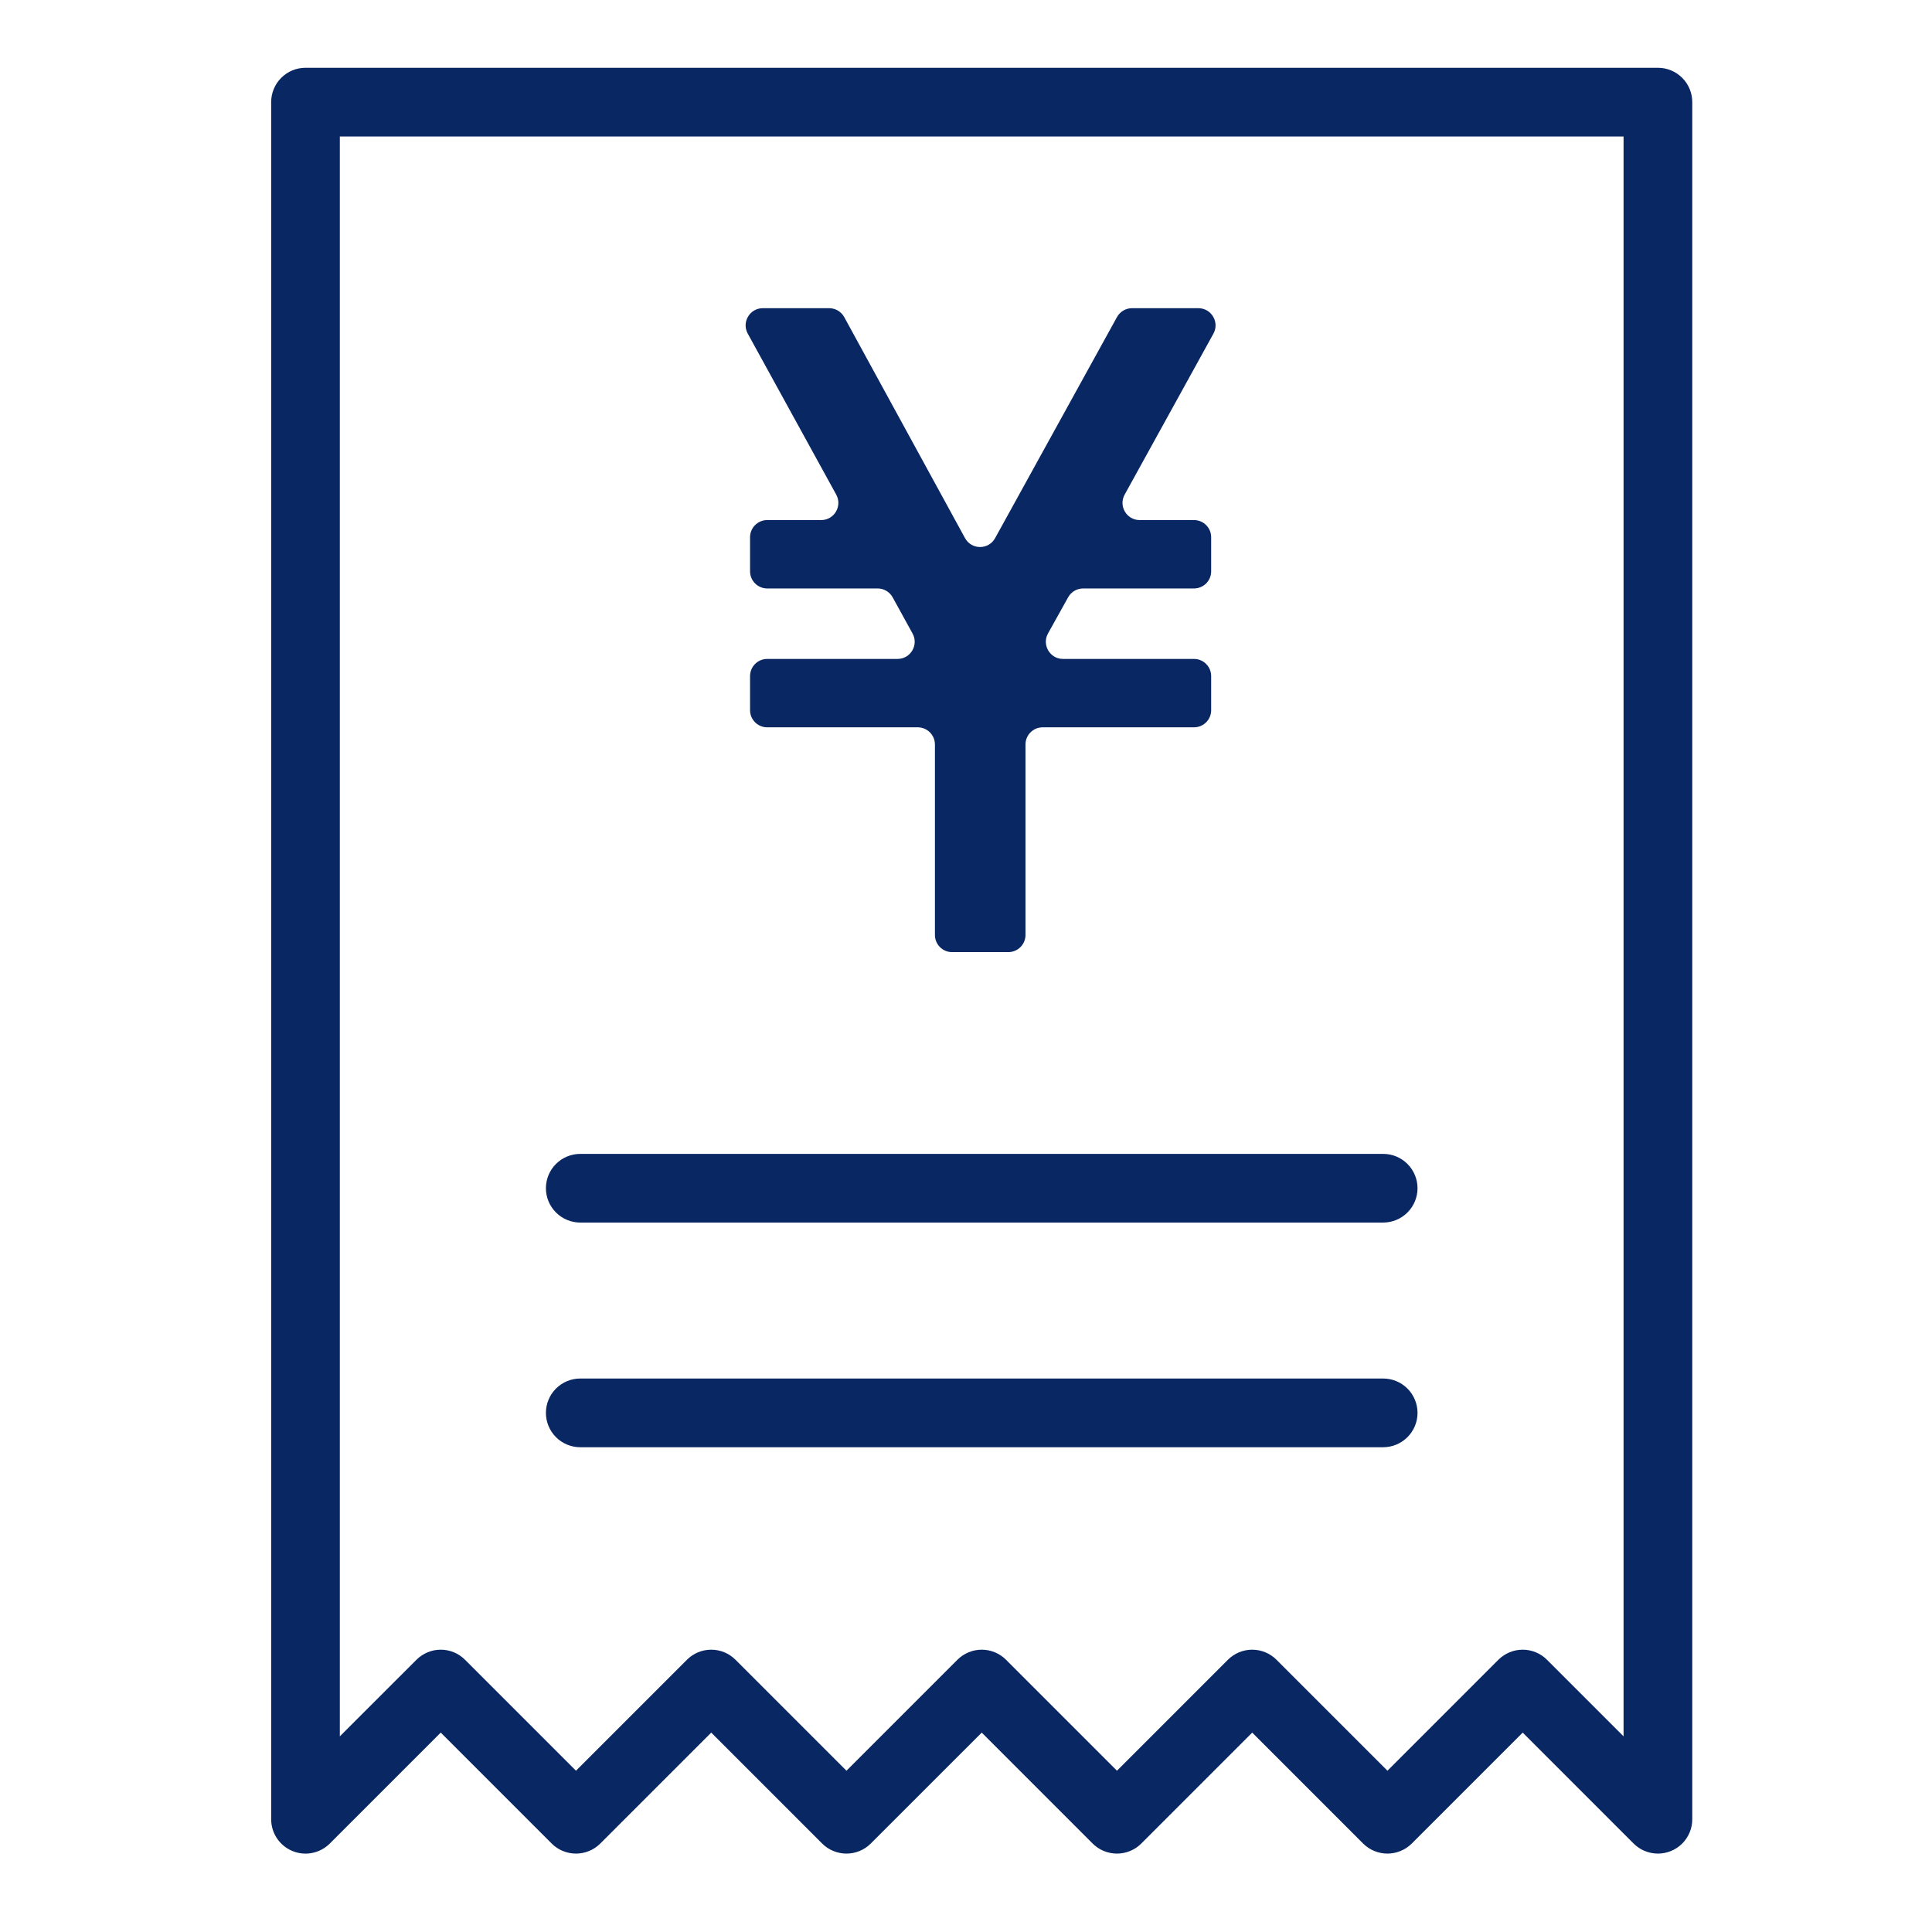
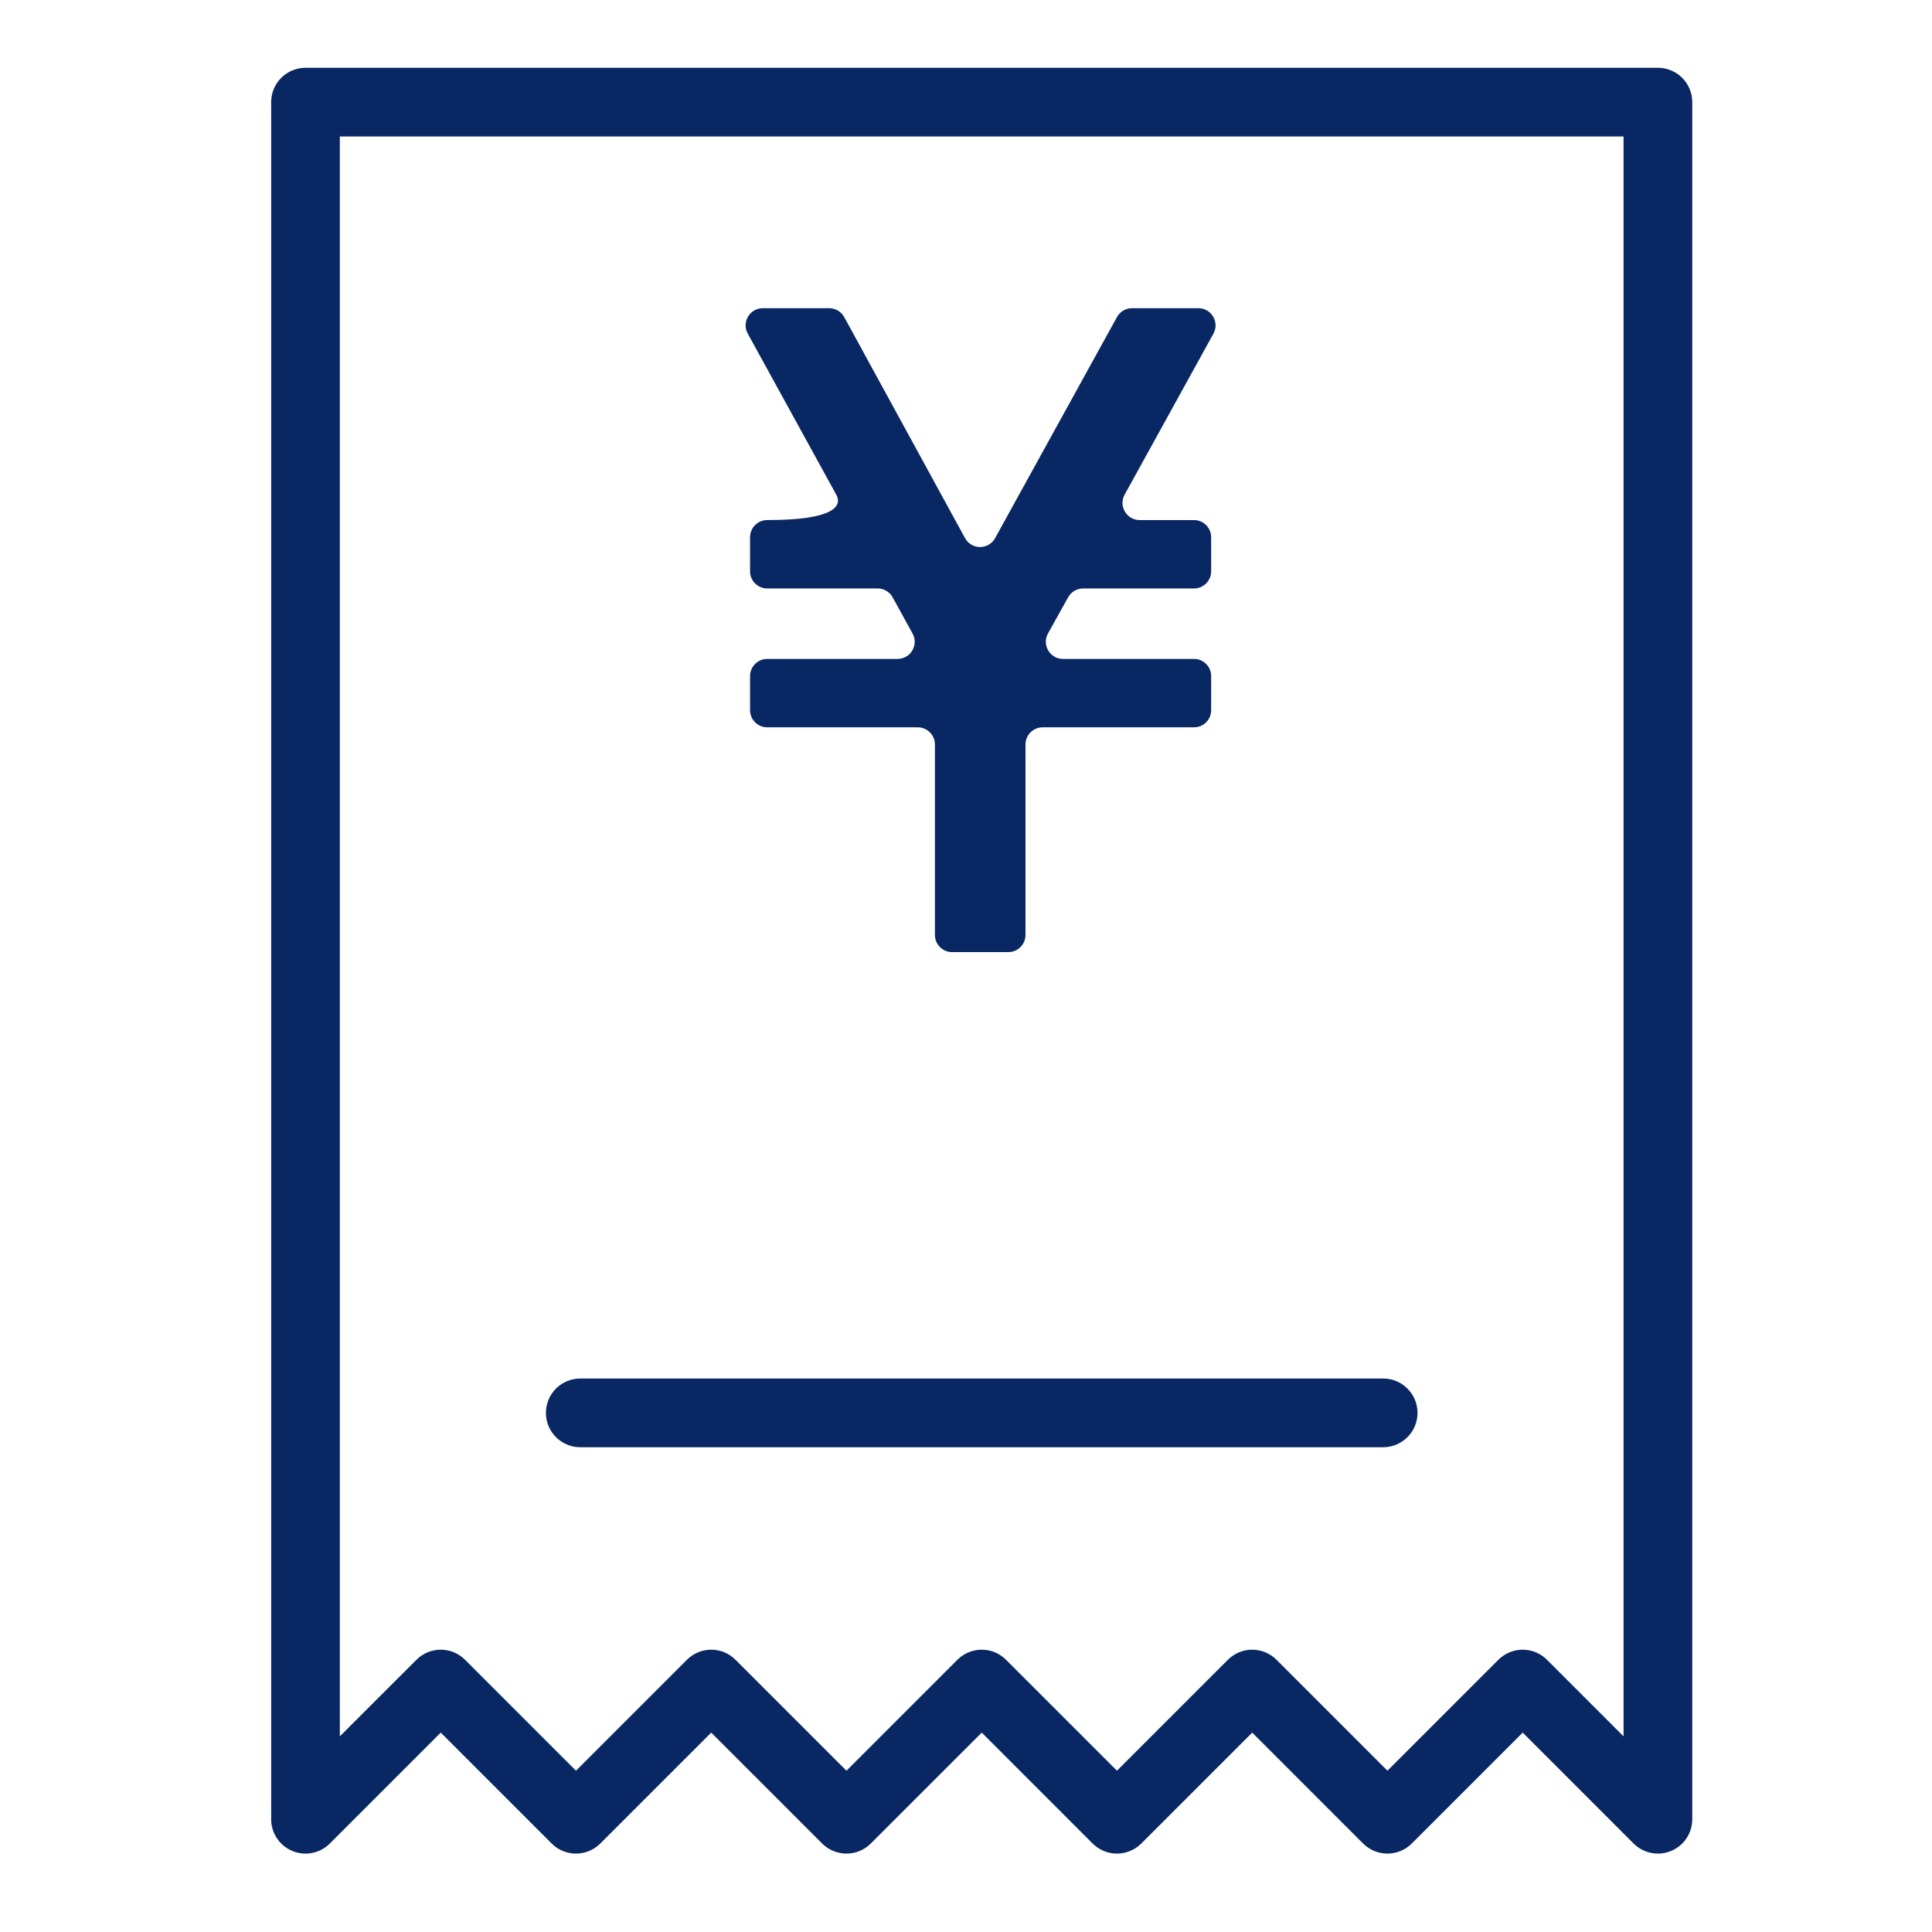
<svg xmlns="http://www.w3.org/2000/svg" width="48" height="48" viewBox="0 0 48 48" fill="none">
-   <path d="M22.298 16.371C22.623 16.371 22.829 16.023 22.672 15.739L22.178 14.841C22.103 14.705 21.96 14.62 21.804 14.62H19.061C18.826 14.62 18.635 14.429 18.635 14.194V13.348C18.635 13.112 18.826 12.921 19.061 12.921H20.402C20.726 12.921 20.932 12.573 20.776 12.289L18.578 8.289C18.422 8.005 18.627 7.657 18.952 7.657H20.601C20.756 7.657 20.9 7.742 20.975 7.879L23.975 13.368C24.136 13.664 24.56 13.665 24.723 13.37L27.751 7.878C27.826 7.742 27.969 7.657 28.125 7.657H29.773C30.098 7.657 30.303 8.006 30.147 8.29L27.942 12.288C27.785 12.572 27.99 12.921 28.315 12.921H29.665C29.9 12.921 30.091 13.112 30.091 13.348V14.194C30.091 14.429 29.9 14.62 29.665 14.62H26.91C26.756 14.62 26.613 14.704 26.538 14.839L26.038 15.737C25.88 16.021 26.085 16.371 26.411 16.371H29.665C29.9 16.371 30.091 16.562 30.091 16.798V17.644C30.091 17.88 29.9 18.07 29.665 18.07H25.904C25.669 18.07 25.478 18.262 25.478 18.497V23.229C25.478 23.464 25.287 23.655 25.051 23.655H23.654C23.419 23.655 23.228 23.464 23.228 23.229V18.497C23.228 18.262 23.037 18.07 22.801 18.07H19.061C18.826 18.07 18.635 17.88 18.635 17.644V16.798C18.635 16.562 18.826 16.371 19.061 16.371H22.298Z" fill="#092763" />
+   <path d="M22.298 16.371C22.623 16.371 22.829 16.023 22.672 15.739L22.178 14.841C22.103 14.705 21.96 14.62 21.804 14.62H19.061C18.826 14.62 18.635 14.429 18.635 14.194V13.348C18.635 13.112 18.826 12.921 19.061 12.921C20.726 12.921 20.932 12.573 20.776 12.289L18.578 8.289C18.422 8.005 18.627 7.657 18.952 7.657H20.601C20.756 7.657 20.9 7.742 20.975 7.879L23.975 13.368C24.136 13.664 24.56 13.665 24.723 13.37L27.751 7.878C27.826 7.742 27.969 7.657 28.125 7.657H29.773C30.098 7.657 30.303 8.006 30.147 8.29L27.942 12.288C27.785 12.572 27.99 12.921 28.315 12.921H29.665C29.9 12.921 30.091 13.112 30.091 13.348V14.194C30.091 14.429 29.9 14.62 29.665 14.62H26.91C26.756 14.62 26.613 14.704 26.538 14.839L26.038 15.737C25.88 16.021 26.085 16.371 26.411 16.371H29.665C29.9 16.371 30.091 16.562 30.091 16.798V17.644C30.091 17.88 29.9 18.07 29.665 18.07H25.904C25.669 18.07 25.478 18.262 25.478 18.497V23.229C25.478 23.464 25.287 23.655 25.051 23.655H23.654C23.419 23.655 23.228 23.464 23.228 23.229V18.497C23.228 18.262 23.037 18.07 22.801 18.07H19.061C18.826 18.07 18.635 17.88 18.635 17.644V16.798C18.635 16.562 18.826 16.371 19.061 16.371H22.298Z" fill="#092763" />
  <path d="M41.191 46.052C41.079 46.052 40.968 46.03 40.864 45.987C40.761 45.945 40.667 45.882 40.587 45.803L37.831 43.046L35.074 45.803C34.995 45.882 34.901 45.945 34.797 45.987C34.694 46.03 34.583 46.052 34.471 46.052C34.359 46.052 34.248 46.03 34.144 45.987C34.041 45.945 33.947 45.882 33.867 45.803L31.111 43.046L28.354 45.803C28.275 45.882 28.181 45.945 28.077 45.987C27.974 46.03 27.863 46.052 27.751 46.052C27.639 46.052 27.528 46.03 27.424 45.987C27.321 45.945 27.227 45.882 27.147 45.803L24.391 43.046L21.633 45.803C21.554 45.882 21.46 45.945 21.357 45.987C21.253 46.03 21.142 46.052 21.03 46.052C20.918 46.052 20.807 46.03 20.704 45.987C20.6 45.945 20.506 45.882 20.427 45.803L17.67 43.046L14.913 45.803C14.834 45.882 14.74 45.945 14.637 45.987C14.533 46.03 14.422 46.052 14.31 46.052C14.198 46.052 14.087 46.03 13.984 45.987C13.88 45.945 13.786 45.882 13.707 45.803L10.95 43.046L8.193 45.803C8.074 45.922 7.922 46.003 7.756 46.036C7.591 46.069 7.419 46.052 7.264 45.987C7.108 45.923 6.974 45.813 6.881 45.673C6.787 45.533 6.737 45.368 6.737 45.199V2.538C6.737 2.425 6.759 2.315 6.802 2.211C6.845 2.107 6.907 2.013 6.987 1.934C7.066 1.855 7.16 1.792 7.263 1.749C7.367 1.706 7.478 1.684 7.59 1.684H41.191C41.303 1.684 41.414 1.706 41.517 1.749C41.621 1.792 41.715 1.855 41.794 1.934C41.873 2.013 41.936 2.107 41.979 2.211C42.022 2.315 42.044 2.425 42.044 2.538V45.199C42.044 45.425 41.954 45.642 41.794 45.803C41.634 45.962 41.417 46.052 41.191 46.052V46.052ZM17.67 40.986C17.782 40.986 17.893 41.008 17.997 41.051C18.1 41.094 18.194 41.157 18.273 41.236L21.03 43.993L23.787 41.236C23.866 41.157 23.961 41.094 24.064 41.051C24.168 41.008 24.279 40.986 24.391 40.986C24.503 40.986 24.614 41.008 24.717 41.051C24.821 41.094 24.915 41.157 24.994 41.236L27.751 43.993L30.507 41.236C30.587 41.157 30.681 41.094 30.784 41.051C30.888 41.008 30.999 40.986 31.111 40.986C31.223 40.986 31.334 41.008 31.437 41.051C31.541 41.094 31.635 41.157 31.714 41.236L34.471 43.993L37.227 41.236C37.307 41.157 37.401 41.094 37.504 41.051C37.608 41.008 37.719 40.986 37.831 40.986C37.943 40.986 38.054 41.008 38.157 41.051C38.261 41.094 38.355 41.157 38.434 41.236L40.337 43.139V3.391H8.443V43.139L10.347 41.236C10.426 41.157 10.52 41.094 10.624 41.051C10.727 41.008 10.838 40.986 10.95 40.986C11.062 40.986 11.173 41.008 11.277 41.051C11.38 41.094 11.474 41.157 11.553 41.236L14.31 43.993L17.067 41.236C17.146 41.157 17.24 41.094 17.343 41.051C17.447 41.008 17.558 40.986 17.67 40.986H17.67Z" fill="#092763" />
-   <path d="M34.365 30.374H14.416C14.19 30.374 13.973 30.284 13.813 30.124C13.653 29.964 13.563 29.747 13.563 29.521C13.563 29.295 13.653 29.078 13.813 28.918C13.973 28.758 14.19 28.668 14.416 28.668H34.365C34.591 28.668 34.808 28.758 34.968 28.918C35.128 29.078 35.218 29.295 35.218 29.521C35.218 29.747 35.128 29.964 34.968 30.124C34.808 30.284 34.591 30.374 34.365 30.374Z" fill="#092763" />
  <path d="M34.365 35.956H14.416C14.19 35.956 13.973 35.866 13.813 35.706C13.653 35.546 13.563 35.329 13.563 35.103C13.563 34.877 13.653 34.659 13.813 34.499C13.973 34.339 14.19 34.249 14.416 34.249H34.365C34.591 34.249 34.808 34.339 34.968 34.499C35.128 34.659 35.218 34.877 35.218 35.103C35.218 35.329 35.128 35.546 34.968 35.706C34.808 35.866 34.591 35.956 34.365 35.956Z" fill="#092763" />
</svg>